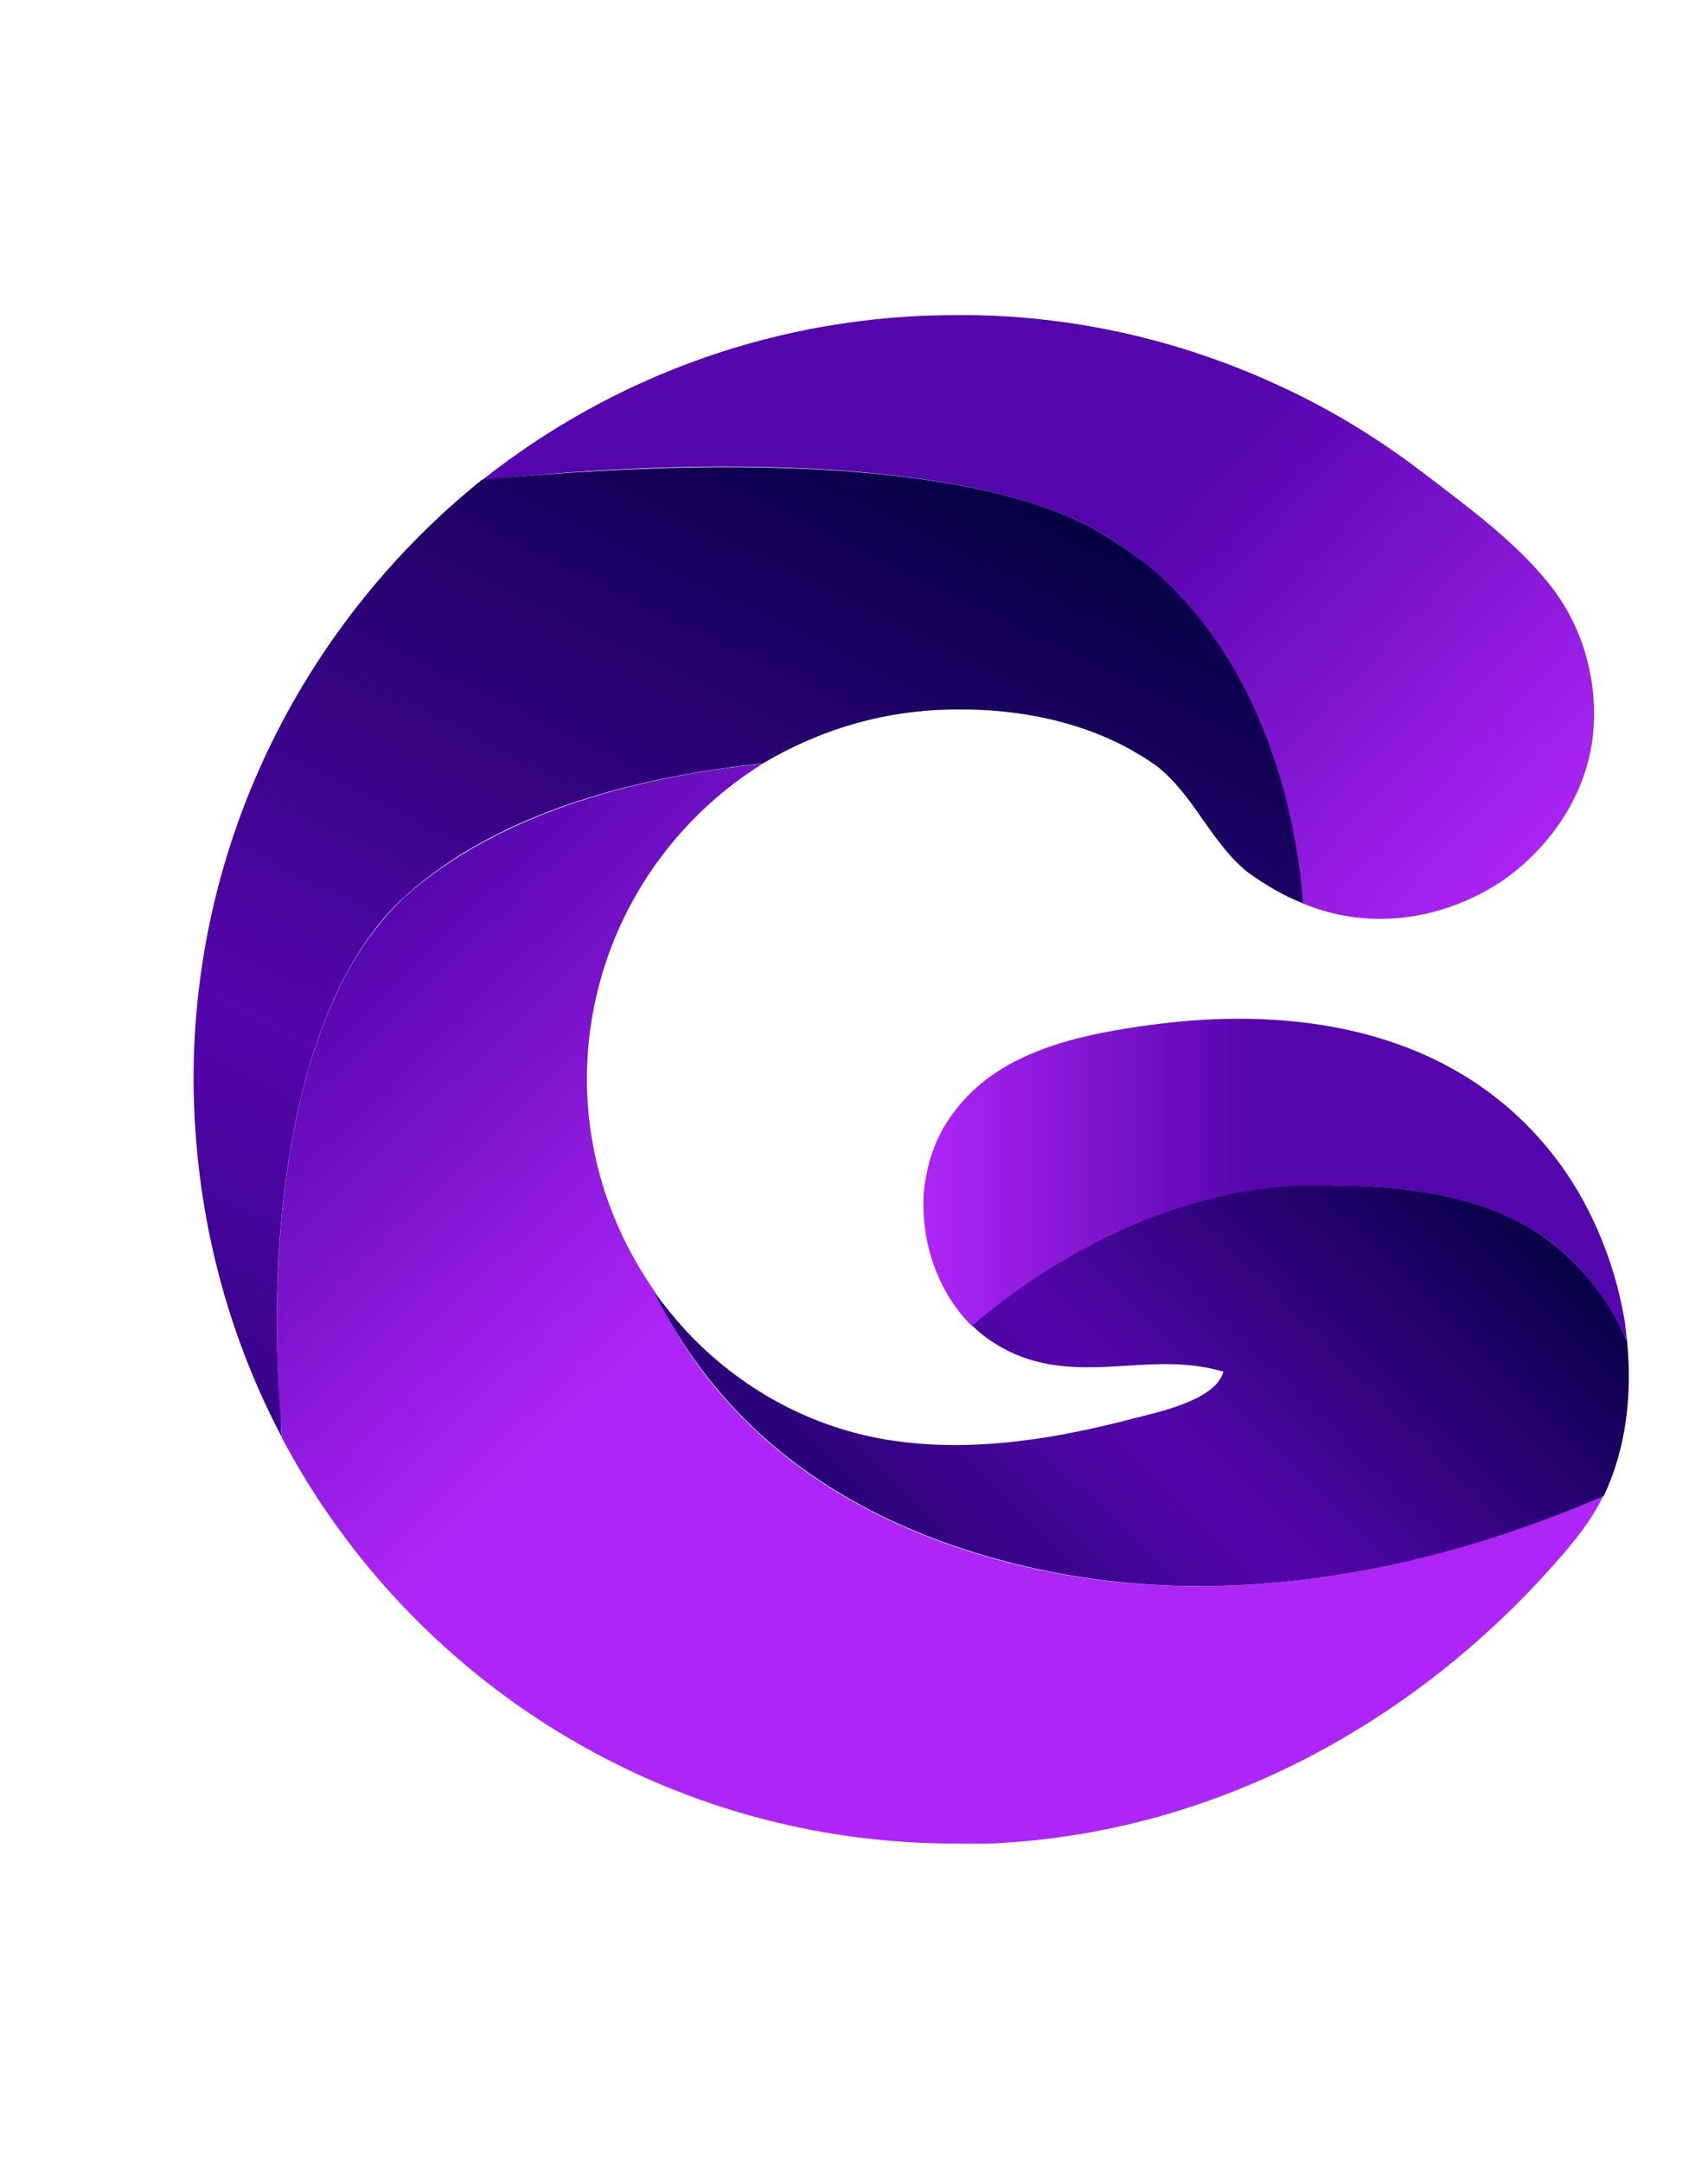
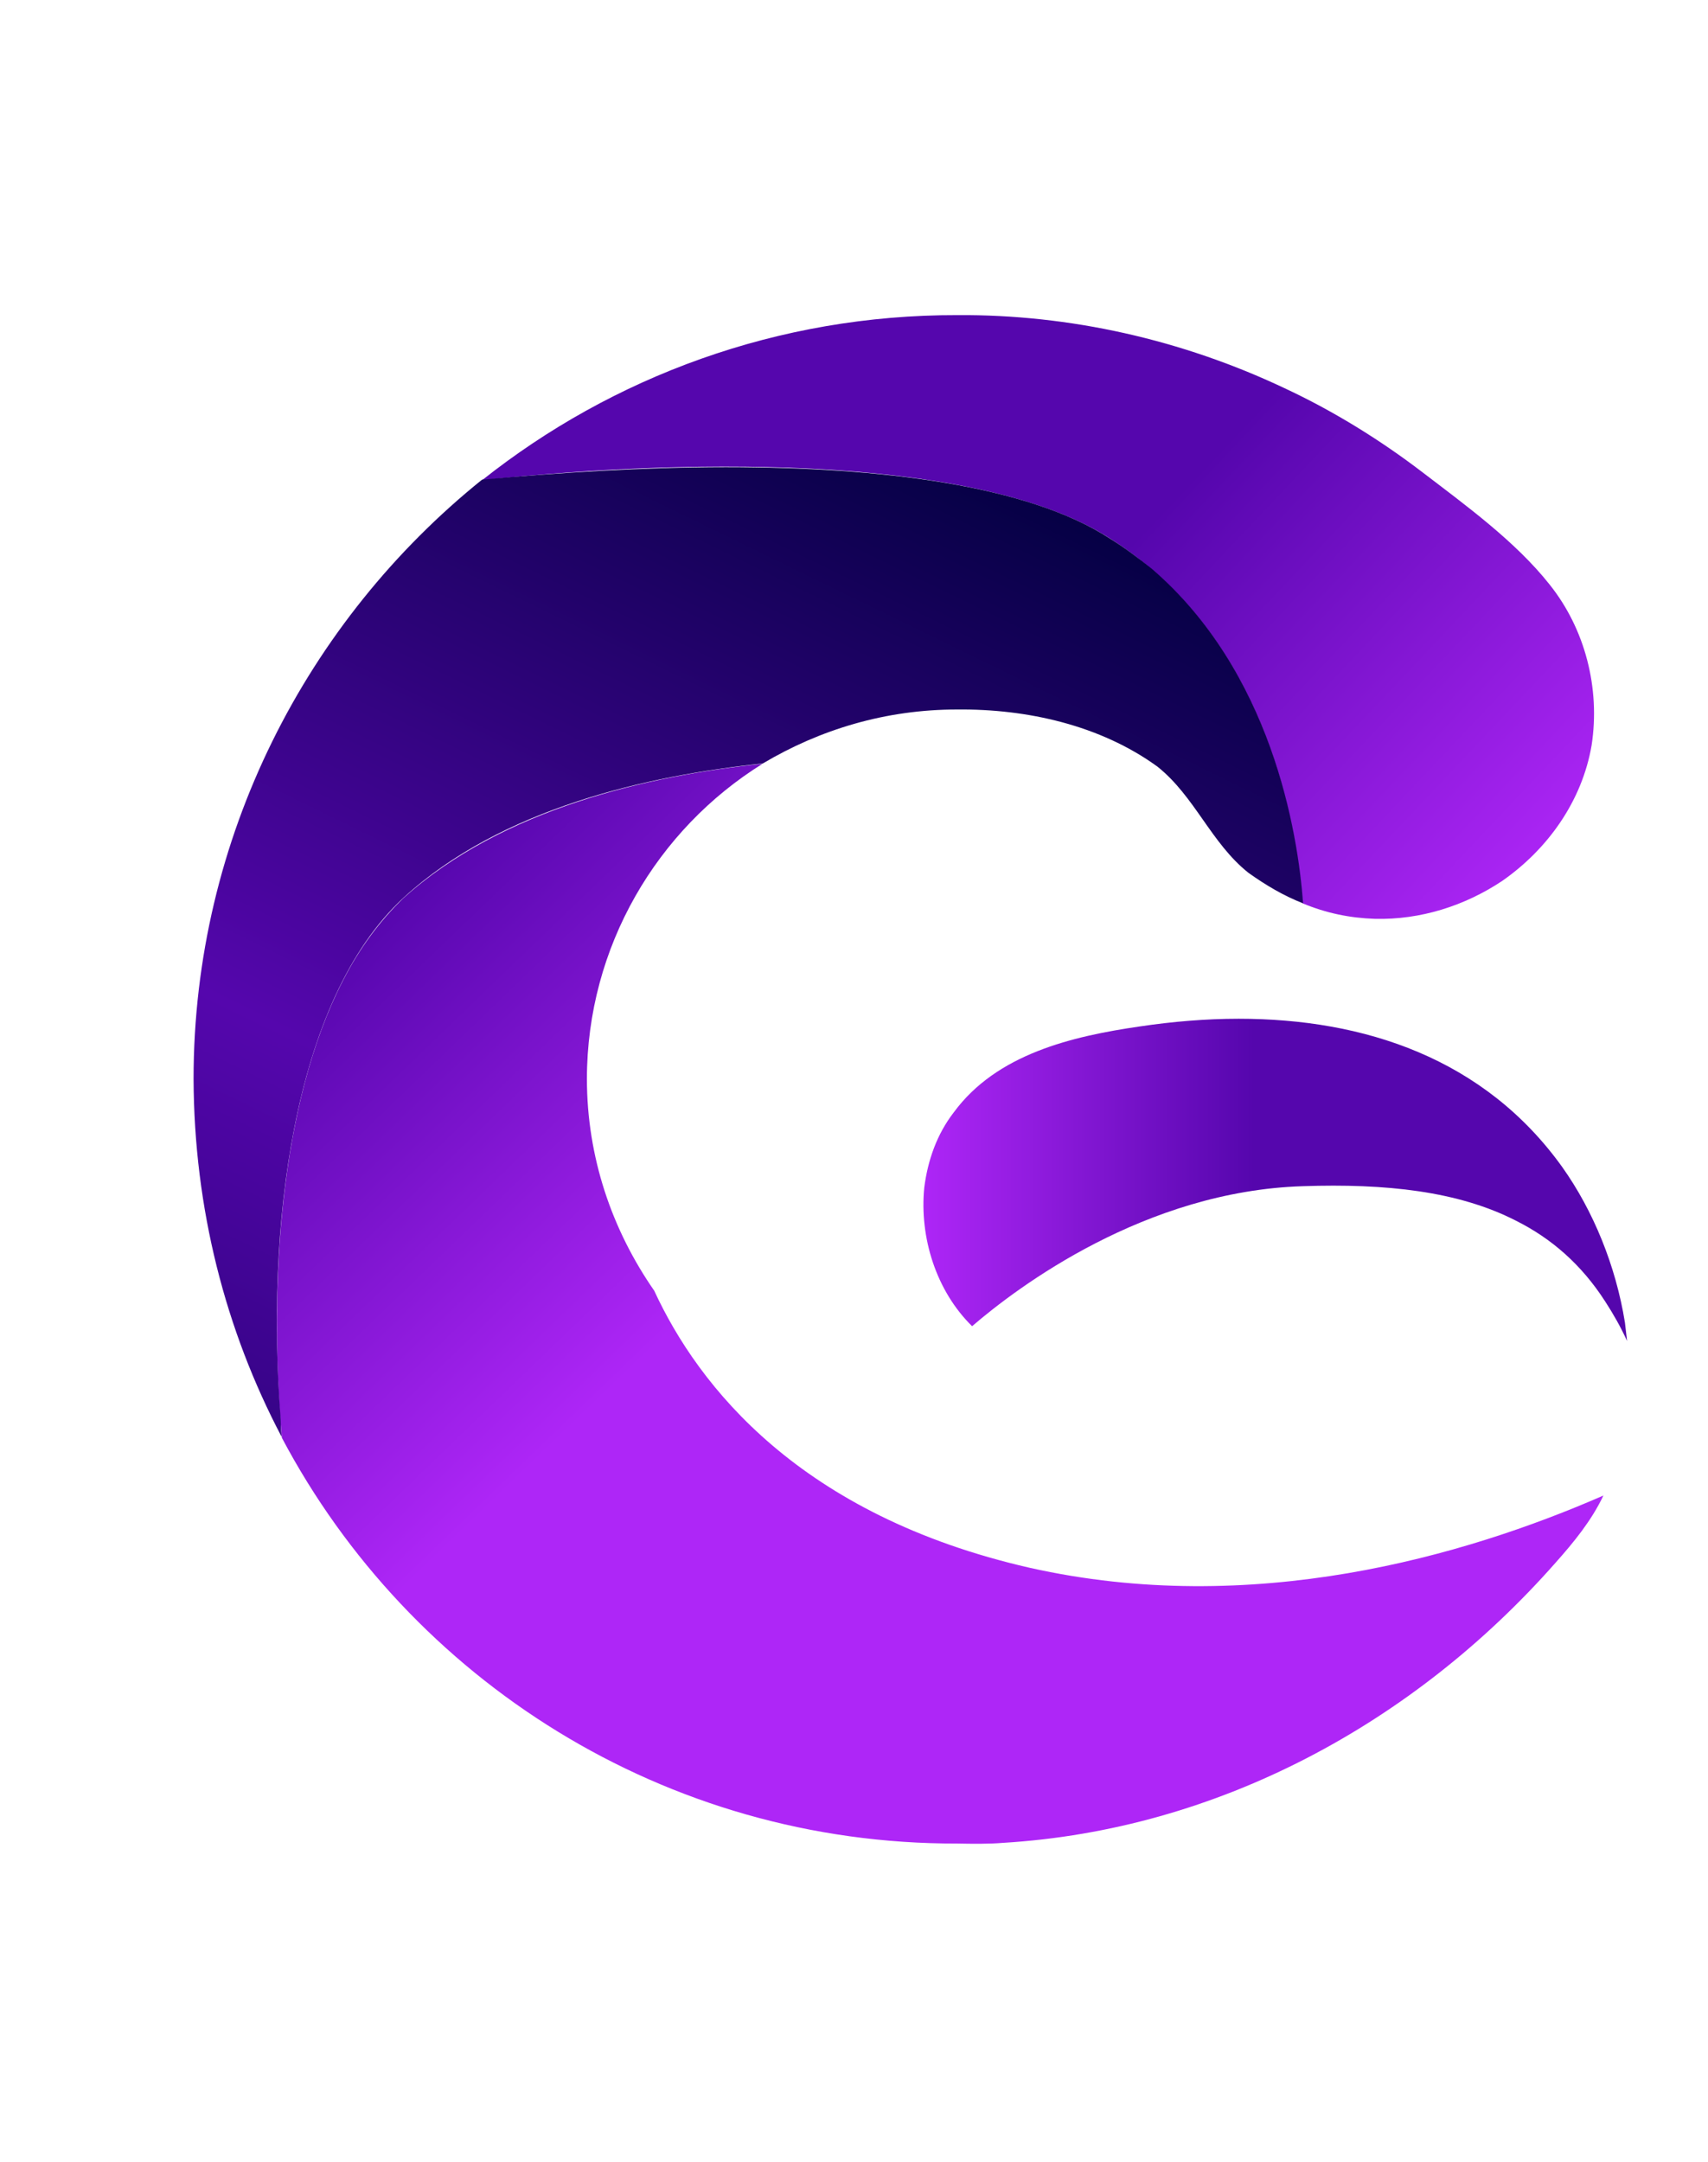
<svg xmlns="http://www.w3.org/2000/svg" width="249" height="315" viewBox="0 0 249 315" fill="none">
  <path d="M70.276 69.978C102.726 66.495 143.533 66.607 161.892 78.516C184.505 92.86 188.998 119.923 189.914 131.634C193.326 133.047 196.717 133.763 200.441 133.889C207.072 134.048 213.523 132.005 218.999 128.362C225.61 123.758 230.641 116.758 232.035 108.584C233.31 100.297 231.086 91.646 225.903 85.17C220.958 78.92 213.716 73.666 207.418 68.849C201.119 64.032 194.256 59.812 187.187 56.528C172.339 49.516 155.958 45.8 139.571 45.92C113.413 45.854 89.259 54.91 70.276 69.978Z" fill="url(#paint0_linear_338_886)" />
  <path d="M58.815 130.865C55.408 134.149 52.435 138.11 50.005 142.862C40.753 160.763 39.151 187.502 41.094 209.51C59.757 244.76 96.923 268.747 139.549 268.63C141.78 268.671 144.011 268.711 146.246 268.529C177.523 266.644 206.147 251.103 226.768 227.721C229.502 224.647 232.013 221.57 233.753 217.921C213.395 226.808 182.548 235.728 150.099 228.446C116.652 220.811 101.819 202.026 95.377 188.078C89.18 179.154 85.578 168.604 85.561 157.227C85.577 137.932 95.819 120.83 111.168 111.294C94.623 113.001 73.222 117.854 58.815 130.865Z" fill="url(#paint1_linear_338_886)" />
  <path d="M70.28 69.891C44.78 90.4 28.218 122.025 28.219 157.221C28.289 176.12 32.875 193.843 41.064 209.38C40.942 208.476 40.925 206.779 40.925 206.779C38.737 179.526 42.487 145.877 58.869 130.776C73.121 117.734 94.585 112.996 111.21 111.247C119.539 106.299 129.134 103.375 139.549 103.385C149.737 103.285 160.402 105.669 168.724 111.698C174.201 116.058 176.53 122.825 182.007 127.185C184.515 128.971 187.133 130.53 189.974 131.633C189.193 121.116 185.345 97.841 167.879 82.848C166.054 81.395 164.001 79.83 161.837 78.494C149.874 70.69 128.339 68.073 105.81 68.069C93.697 68.075 81.478 68.875 70.28 69.891Z" fill="url(#paint2_linear_338_886)" />
  <path d="M166.127 149.573C156.281 151.009 145.307 153.572 139.051 162.081C136.589 165.259 135.256 169.052 134.743 173.05C134.025 180.329 136.487 188.121 141.717 193.247C148.384 187.506 166.947 173.563 189.921 172.845C202.023 172.435 212.587 173.563 220.996 177.869C226.124 180.432 230.535 184.225 234.022 189.658C235.15 191.401 236.278 193.349 237.201 195.4C237.098 194.477 236.996 193.554 236.893 192.734C235.56 184.43 232.278 176.433 227.765 170.077C216.381 154.187 198.843 148.446 180.588 148.446C175.767 148.446 170.947 148.856 166.127 149.573Z" fill="url(#paint3_linear_338_886)" />
-   <path d="M189.904 172.762C166.869 173.511 148.306 187.494 141.746 193.16C143.067 194.47 144.482 195.499 146.178 196.432C152.115 199.699 158.226 199.393 164.43 198.992C169.036 198.692 173.737 198.486 178.35 199.878C177.238 204.018 168.97 205.742 165.213 206.697C154.316 209.559 142.852 211.484 131.657 210.118C119.051 208.663 107.932 202.504 99.811 193.7C98.205 191.92 96.693 190.047 95.275 188.078C97.55 192.769 100.768 198.02 105.207 203.172C113.992 213.383 127.948 223.291 150.065 228.374C182.44 235.767 213.435 226.81 233.805 217.989C237.069 211.115 237.978 203.216 237.195 195.323C237.006 195.136 236.911 194.854 236.816 194.573C228.568 177.404 213.693 172.763 194.229 172.745C192.818 172.657 191.408 172.756 189.904 172.762Z" fill="url(#paint4_linear_338_886)" />
  <defs>
    <linearGradient id="paint0_linear_338_886" x1="214.077" y1="139.552" x2="94.651" y2="26.715" gradientUnits="userSpaceOnUse">
      <stop stop-color="#AE26F7" />
      <stop offset="0.47" stop-color="#5506AD" />
      <stop offset="1" stop-color="#5506AD" />
    </linearGradient>
    <linearGradient id="paint1_linear_338_886" x1="165.002" y1="245.411" x2="55.531" y2="131.839" gradientUnits="userSpaceOnUse">
      <stop stop-color="#AE26F7" />
      <stop offset="0.53" stop-color="#AE26F7" />
      <stop offset="1" stop-color="#5506AD" />
    </linearGradient>
    <linearGradient id="paint2_linear_338_886" x1="143.129" y1="61.769" x2="32.207" y2="289.25" gradientUnits="userSpaceOnUse">
      <stop stop-color="#01003F" />
      <stop offset="0.49" stop-color="#5506AD" />
      <stop offset="0.97" stop-color="#0F0157" />
      <stop offset="1" stop-color="#01003F" />
    </linearGradient>
    <linearGradient id="paint3_linear_338_886" x1="134.641" y1="171.923" x2="237.201" y2="171.923" gradientUnits="userSpaceOnUse">
      <stop stop-color="#AE26F7" />
      <stop offset="0.47" stop-color="#5506AD" />
      <stop offset="1" stop-color="#5506AD" />
    </linearGradient>
    <linearGradient id="paint4_linear_338_886" x1="209.497" y1="157.741" x2="115.874" y2="252.138" gradientUnits="userSpaceOnUse">
      <stop stop-color="#01003F" />
      <stop offset="0.49" stop-color="#5506AD" />
      <stop offset="0.97" stop-color="#0F0157" />
      <stop offset="1" stop-color="#01003F" />
    </linearGradient>
  </defs>
</svg>